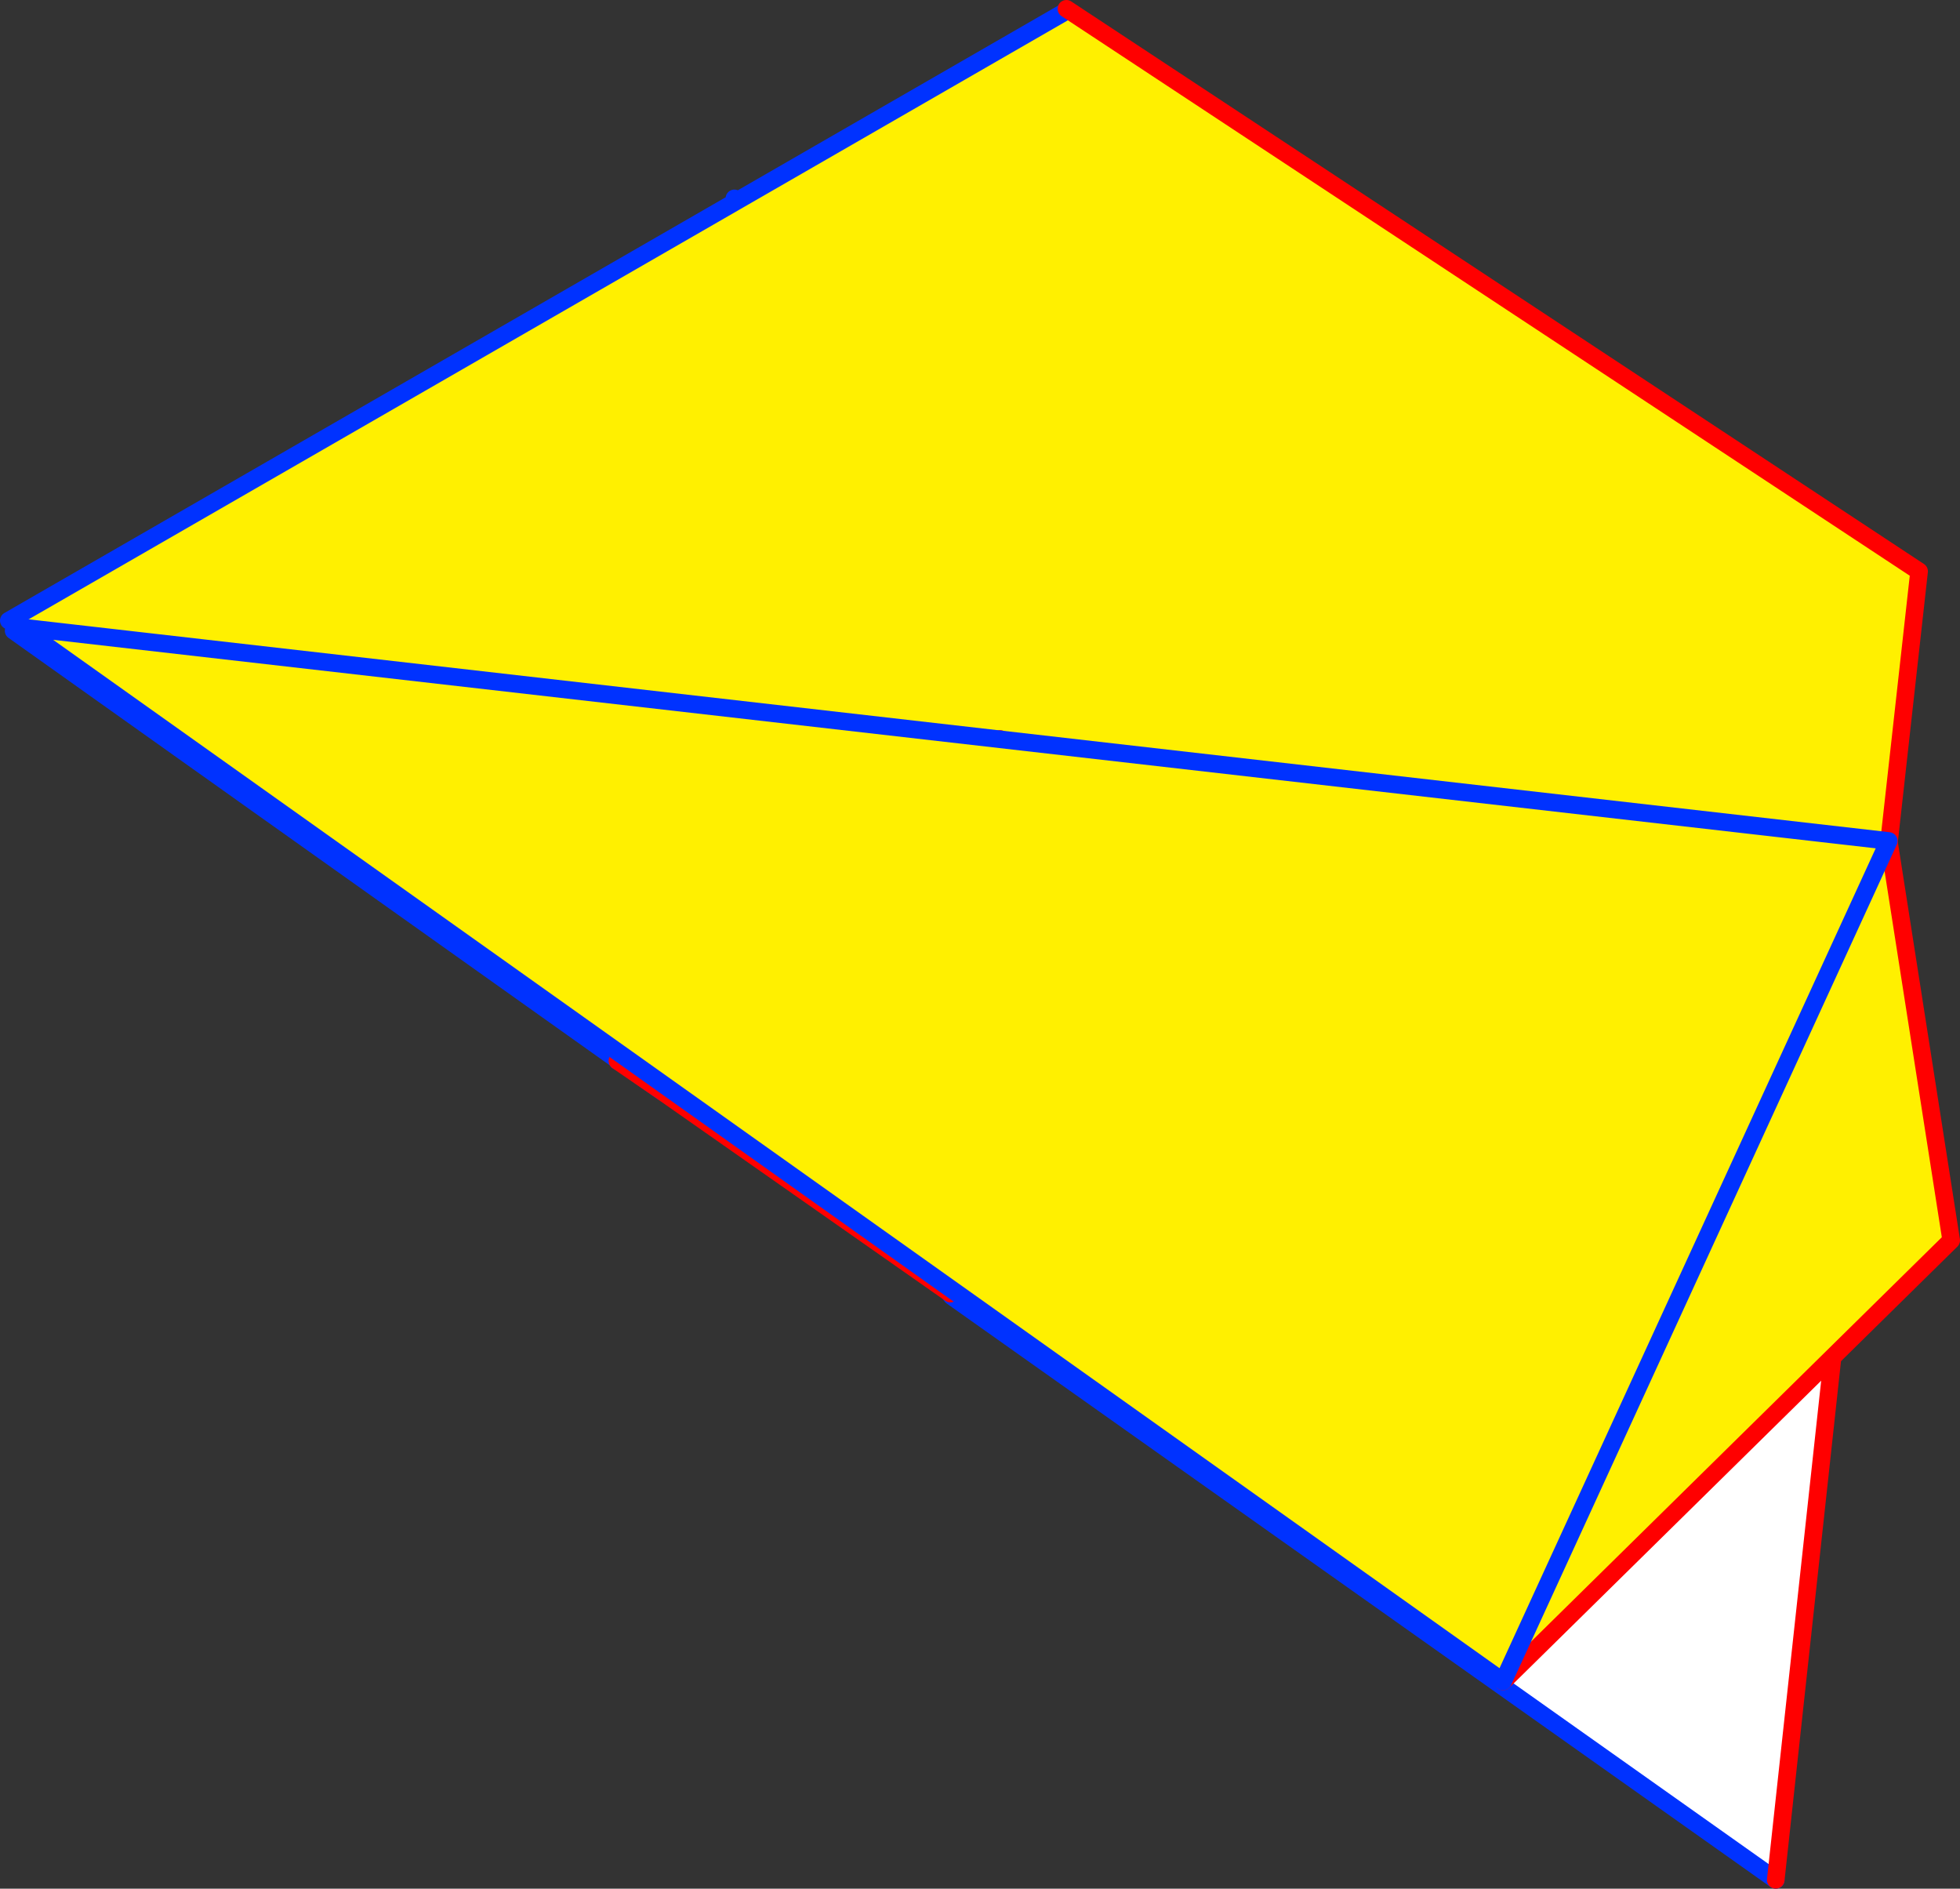
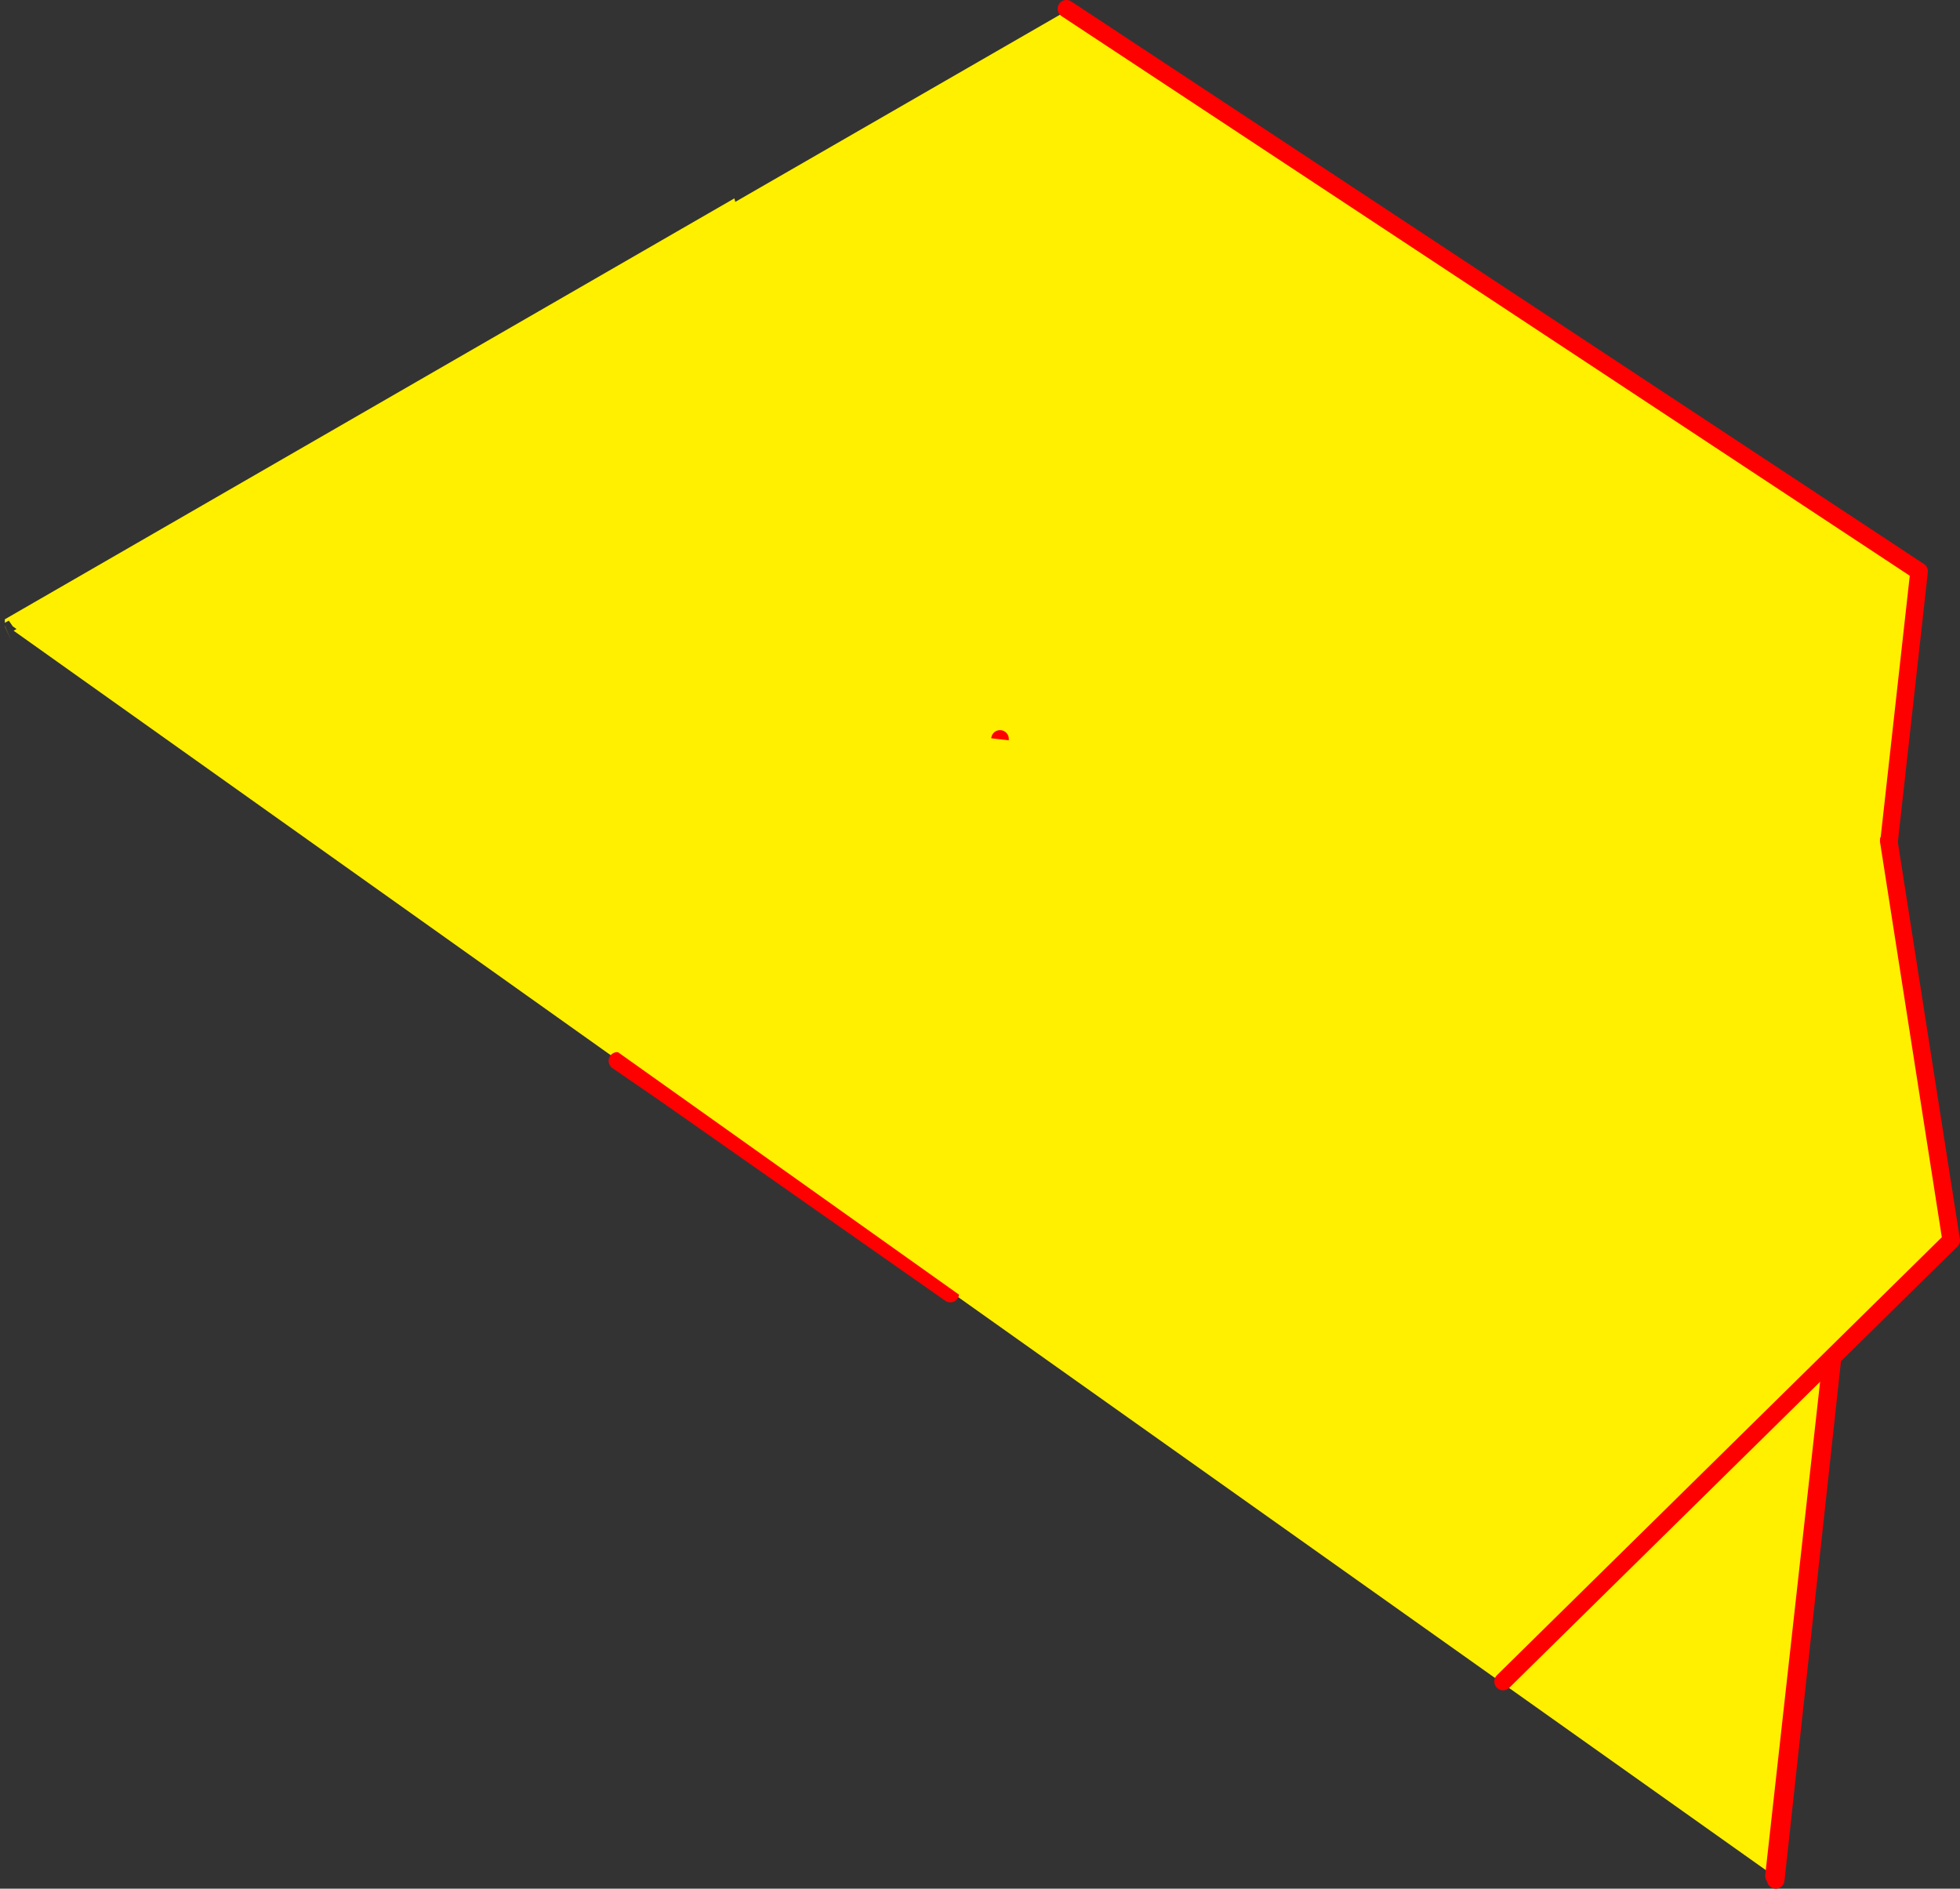
<svg xmlns="http://www.w3.org/2000/svg" height="214.7px" width="222.85px">
  <rect width="100%" height="100%" fill="#333333" stroke="none" />
  <g transform="matrix(1.0, 0.0, 0.0, 1.0, -272.05, -163.15)">
    <path d="M393.3 164.4 L393.3 164.15 490.25 228.1 473.75 376.4 273.5 234.35 273.05 233.7 272.6 233.95 272.6 233.9 272.6 233.75 272.6 233.55 355.55 185.7 355.65 186.1 393.3 164.4 M272.6 234.3 L273.3 235.9 272.6 234.35 272.6 234.3 M355.65 186.1 L273.05 233.7 355.65 186.1" fill="#fff000" fill-rule="evenodd" stroke="none" />
-     <path d="M272.6 233.95 L272.5 234.1 272.6 234.3 272.6 234.35 272.3 233.75 272.6 233.55 272.6 233.75 272.6 233.9 272.6 233.95" fill="#ffffff" fill-rule="evenodd" stroke="none" />
-     <path d="M355.55 185.7 L355.65 186.1 393.3 164.4 M273.05 233.7 L355.65 186.1" fill="none" stroke="#0032ff" stroke-linecap="round" stroke-linejoin="round" stroke-width="2.0" />
    <path d="M393.3 164.15 L490.25 228.1 473.75 376.4" fill="none" stroke="#ff0000" stroke-linecap="round" stroke-linejoin="round" stroke-width="2.0" />
-     <path d="M385.1 255.45 L385.15 255.2 384.95 255.3 385.75 247.15 486.8 258.7 473.95 376.85 380.25 310.5 380.25 310.35 385.1 255.45" fill="#ffffff" fill-rule="evenodd" stroke="none" />
    <path d="M384.95 255.3 L385.1 255.45 380.25 310.35 380.1 310.2 347.35 287.25 344.45 282.35 342.4 283.75 273.6 234.85 274.35 234.4 385.75 247.15 384.95 255.3 344.45 282.35 384.95 255.3" fill="#fff000" fill-rule="evenodd" stroke="none" />
-     <path d="M385.1 255.45 L385.15 255.2 384.95 255.3 344.45 282.35 342.4 283.75 347.35 287.25 M273.6 234.85 L342.4 283.75 342.25 283.75 M380.25 310.5 L380.2 310.4 380.1 310.3 380.1 310.2 M380.25 310.35 L380.2 310.4 M380.25 310.35 L385.1 255.45 M473.95 376.85 L380.25 310.5" fill="none" stroke="#0032ff" stroke-linecap="round" stroke-linejoin="round" stroke-width="2.0" />
    <path d="M384.95 255.3 L385.75 247.15 M347.35 287.25 L342.25 283.75 M380.1 310.2 L347.35 287.25 M486.8 258.7 L473.95 376.85" fill="none" stroke="#ff0000" stroke-linecap="round" stroke-linejoin="round" stroke-width="2.0" />
    <path d="M486.8 258.75 L493.9 304.15 442.95 354.3 274.35 234.45 486.8 258.75" fill="#fff000" fill-rule="evenodd" stroke="none" />
    <path d="M442.95 354.3 L493.9 304.15 486.8 258.75" fill="none" stroke="#ff0000" stroke-linecap="round" stroke-linejoin="round" stroke-width="2.0" />
-     <path d="M486.8 258.75 L274.35 234.45 442.95 354.3 Z" fill="none" stroke="#0032ff" stroke-linecap="round" stroke-linejoin="round" stroke-width="2.0" />
  </g>
</svg>